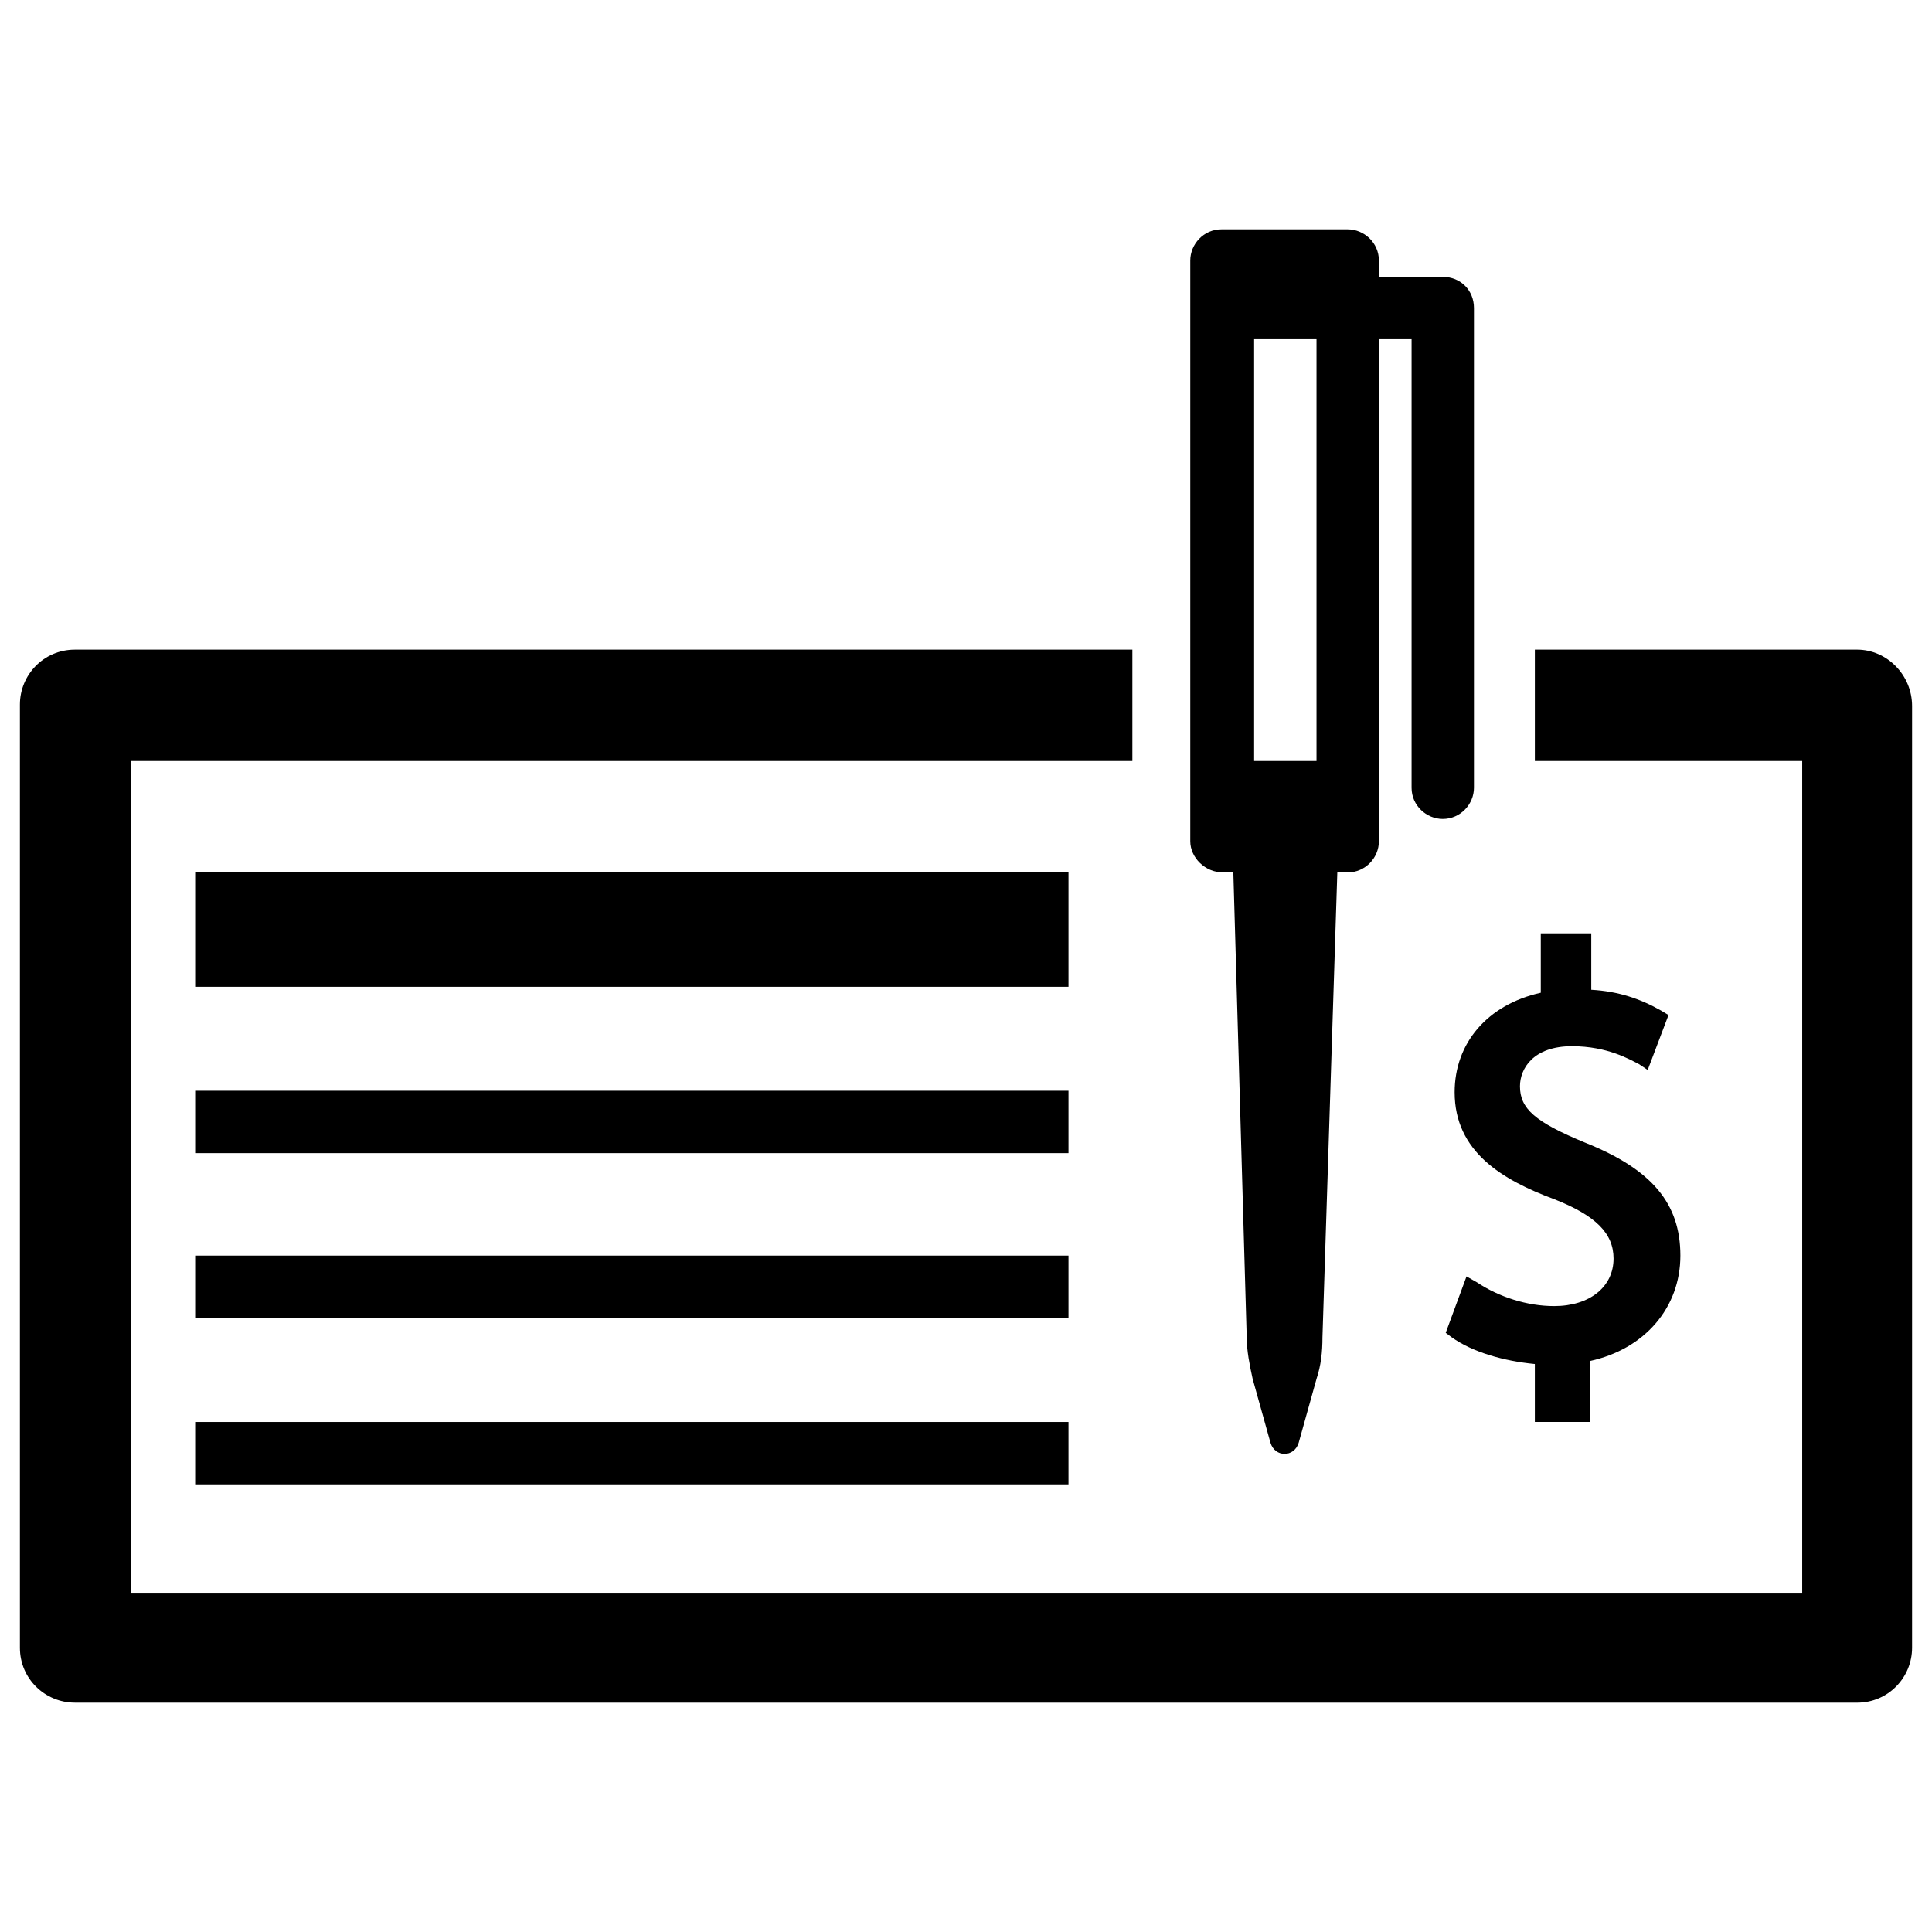
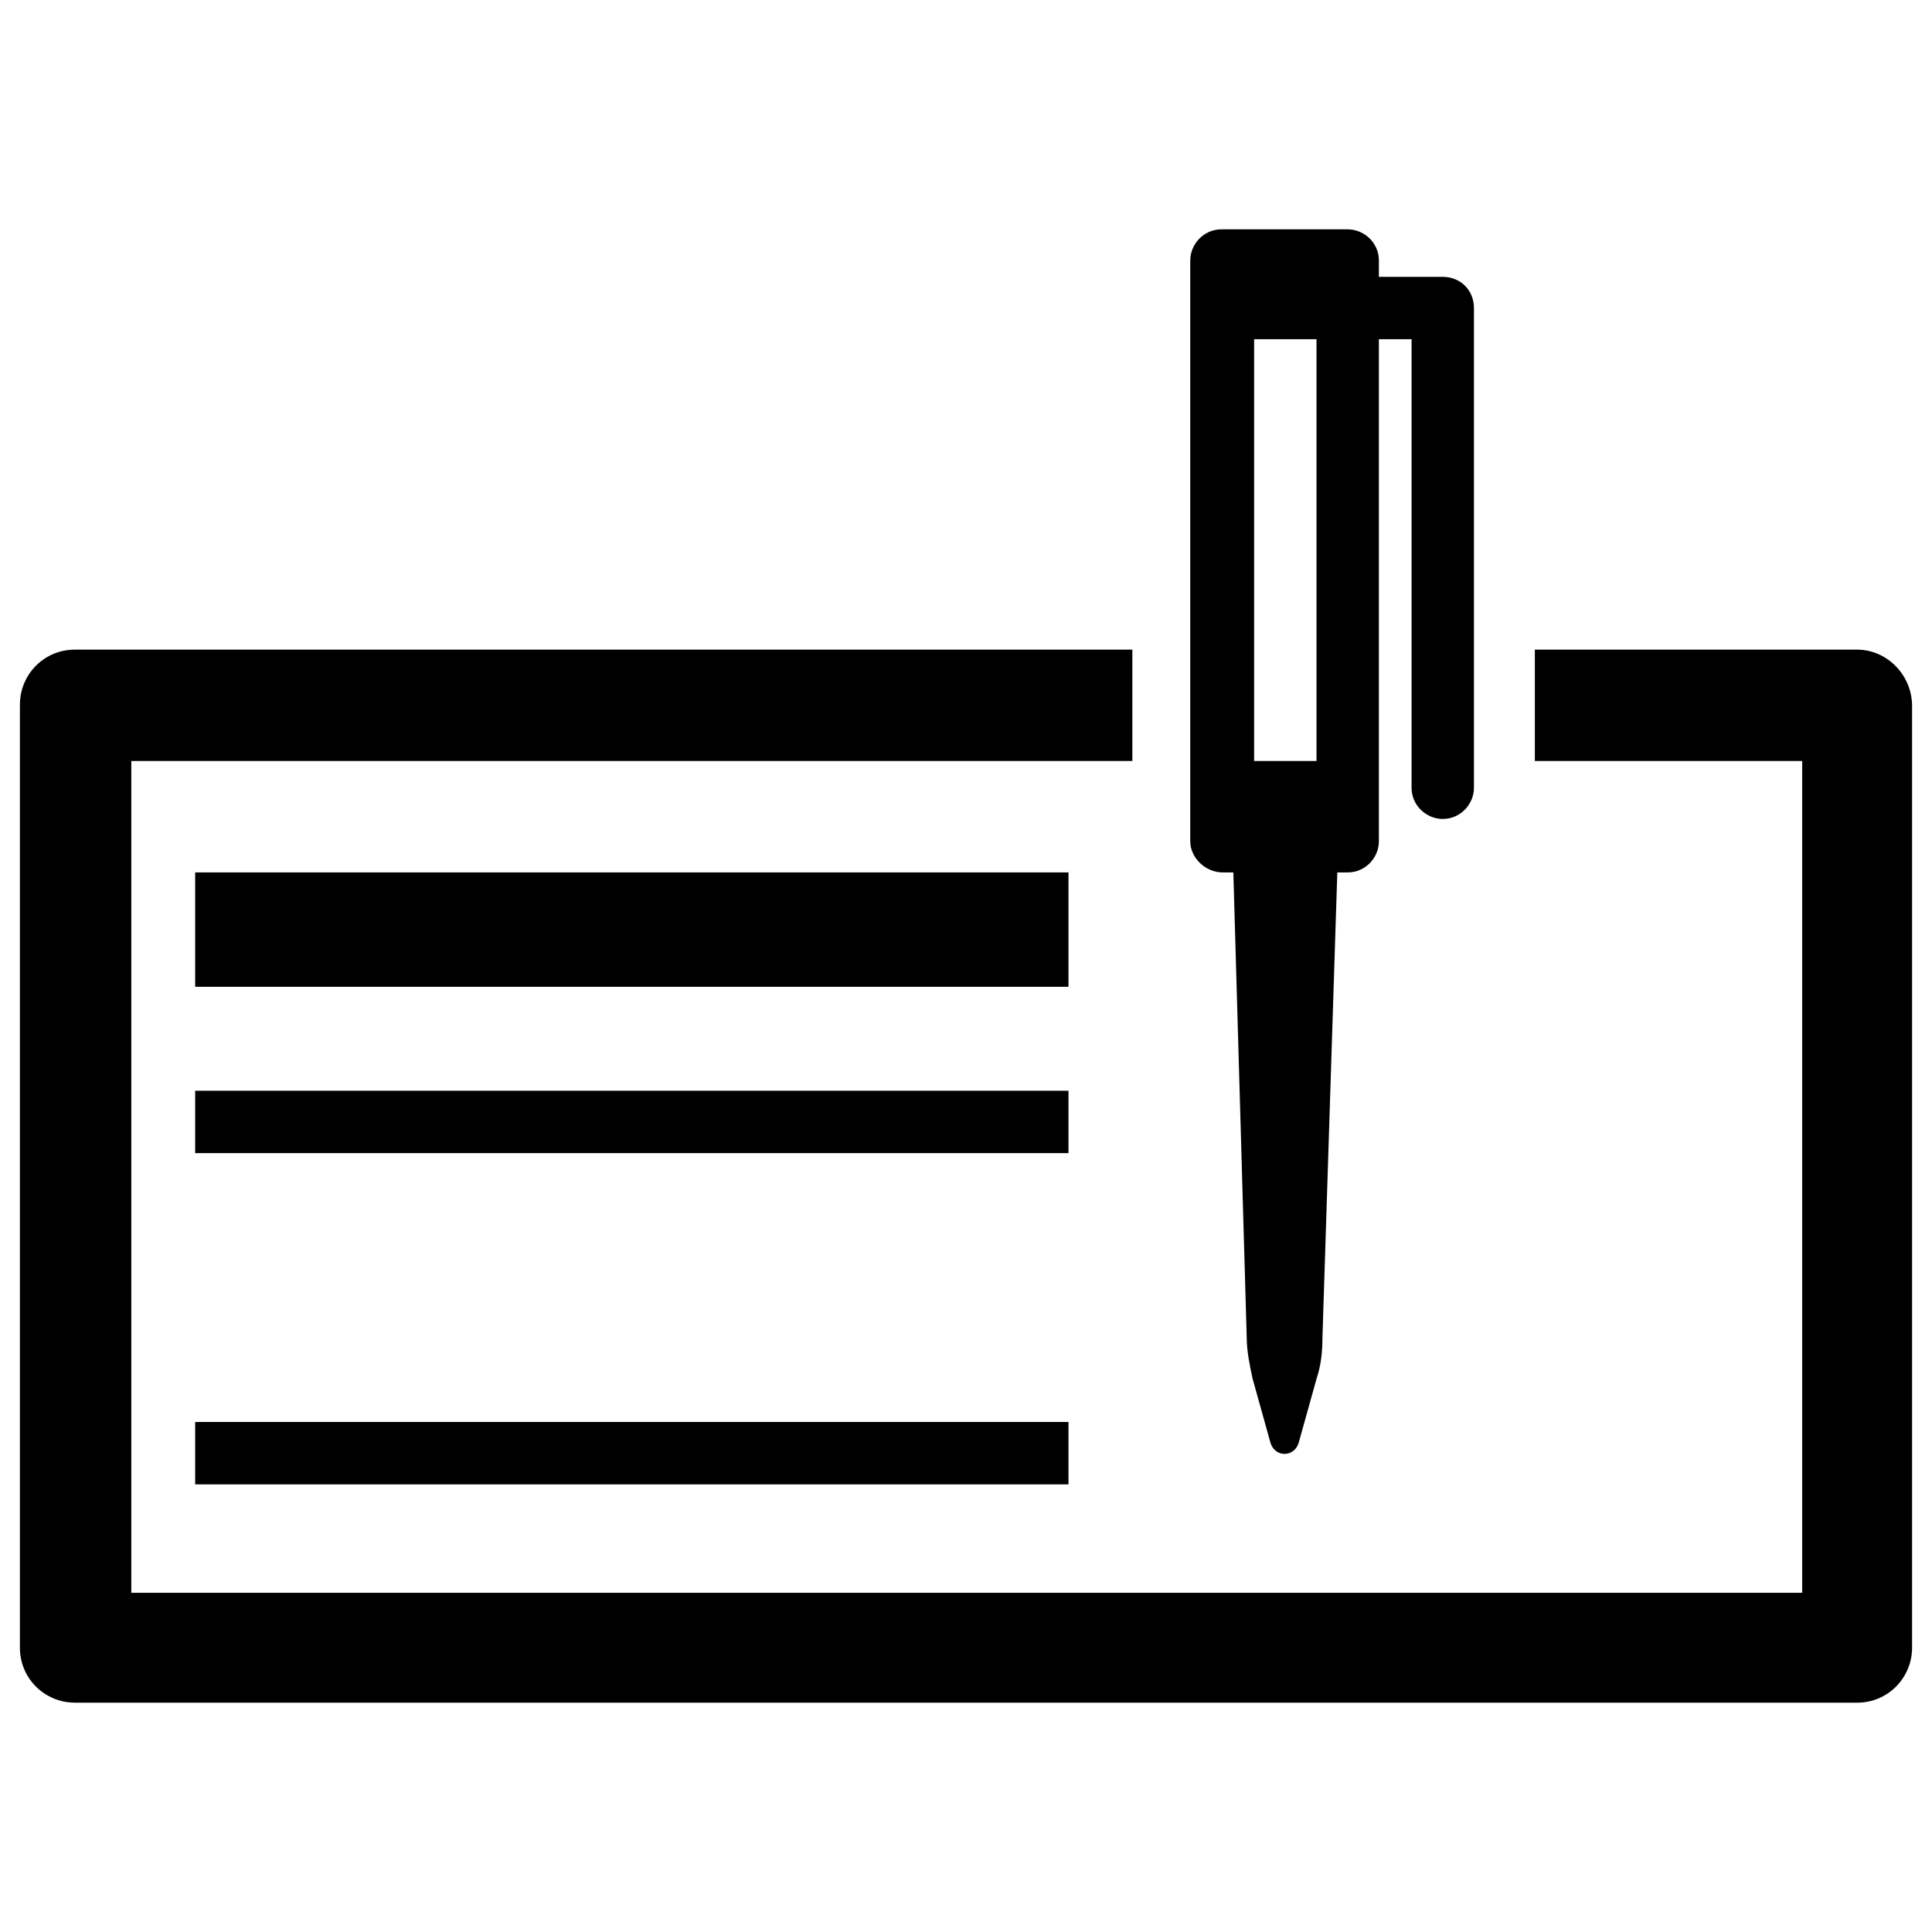
<svg xmlns="http://www.w3.org/2000/svg" fill="#000000" width="800px" height="800px" version="1.1" viewBox="144 144 512 512">
  <g>
    <path d="m636.16 316.16h-85.41v29.52h70.848v220.42h-442.8v-220.42h265.29v-29.52h-280.25c-8.266 0-14.562 6.691-14.562 14.562v249.94c0 8.266 6.691 14.562 14.562 14.562l472.32 0.004c8.266 0 14.562-6.691 14.562-14.562v-249.55c0-8.266-6.691-14.957-14.562-14.957z" />
    <path d="m468.09 375.2h2.758l3.543 123.2c0 3.543 0.789 7.477 1.574 11.02l4.723 16.926c1.18 3.938 6.297 3.938 7.477 0l4.723-16.926c1.18-3.543 1.574-7.086 1.574-11.02l3.938-123.2h2.754c4.723 0 8.266-3.938 8.266-8.266v-133.04h8.66v118.87c0 4.723 3.938 8.266 8.266 8.266 4.723 0 8.266-3.938 8.266-8.266v-127.13c0-4.723-3.543-8.266-8.266-8.266h-16.926v-4.328c0-4.723-3.938-8.266-8.266-8.266h-33.457c-4.723 0-8.266 3.938-8.266 8.266v153.9c0.004 4.328 3.938 8.266 8.66 8.266zm8.266-141.3h16.531v111.78h-16.531z" />
-     <path d="m195.72 476.75h231.44v16.531h-231.44z" />
    <path d="m195.72 433.06h231.44v16.531h-231.44z" />
    <path d="m195.72 375.2h231.44v30.309h-231.44z" />
    <path d="m195.72 520.84h231.44v16.531h-231.44z" />
-     <path d="m552.32 391.34v15.742c-14.168 3.148-22.828 13.383-22.828 26.371 0 15.742 12.594 23.223 26.371 28.34 11.02 4.328 15.742 9.055 15.742 15.742 0 7.477-6.297 12.594-15.742 12.594-7.086 0-14.562-2.363-20.469-6.297l-2.754-1.574-5.512 14.957 1.574 1.18c5.512 3.938 13.777 6.297 22.043 7.086v15.352h14.562v-16.137c14.562-3.148 24.008-14.168 24.008-27.945s-7.477-22.828-25.191-29.914c-13.383-5.512-17.32-9.055-17.32-14.957 0-4.723 3.543-10.629 13.777-10.629 9.445 0 15.352 3.543 17.711 4.723l2.363 1.574 5.512-14.562-1.969-1.18c-5.512-3.148-11.414-5.117-18.5-5.512v-14.957z" />
  </g>
</svg>